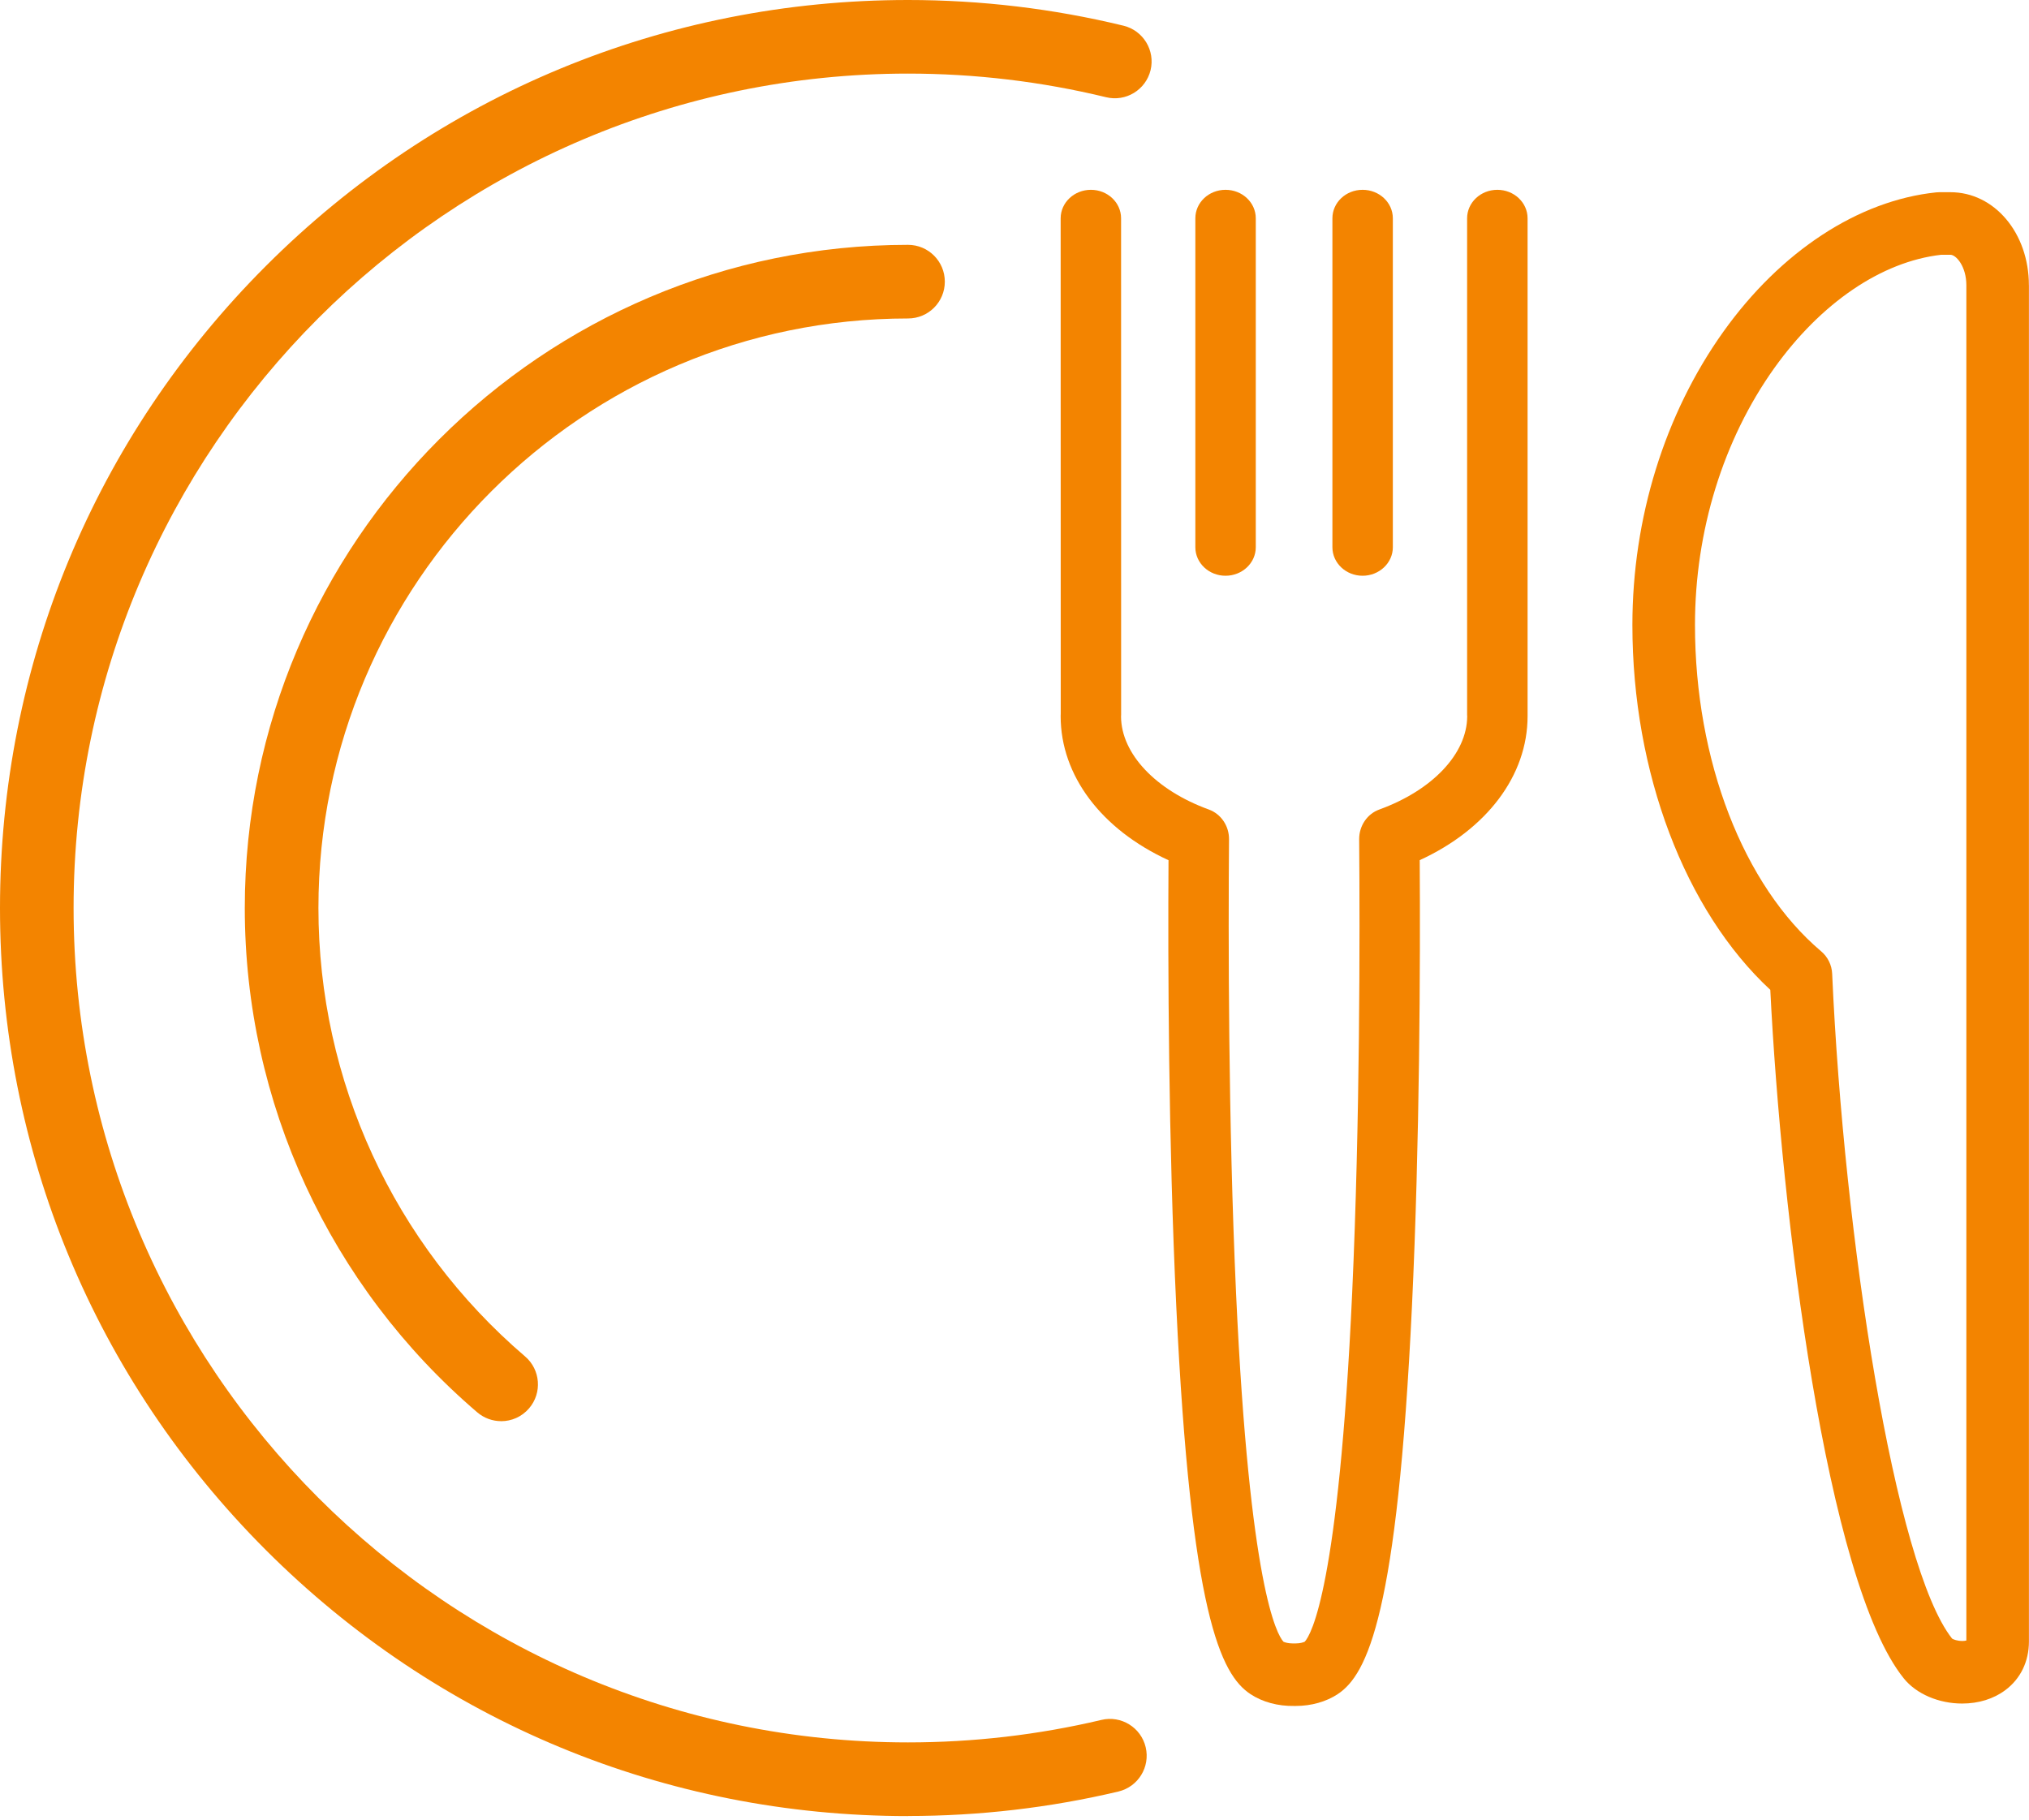
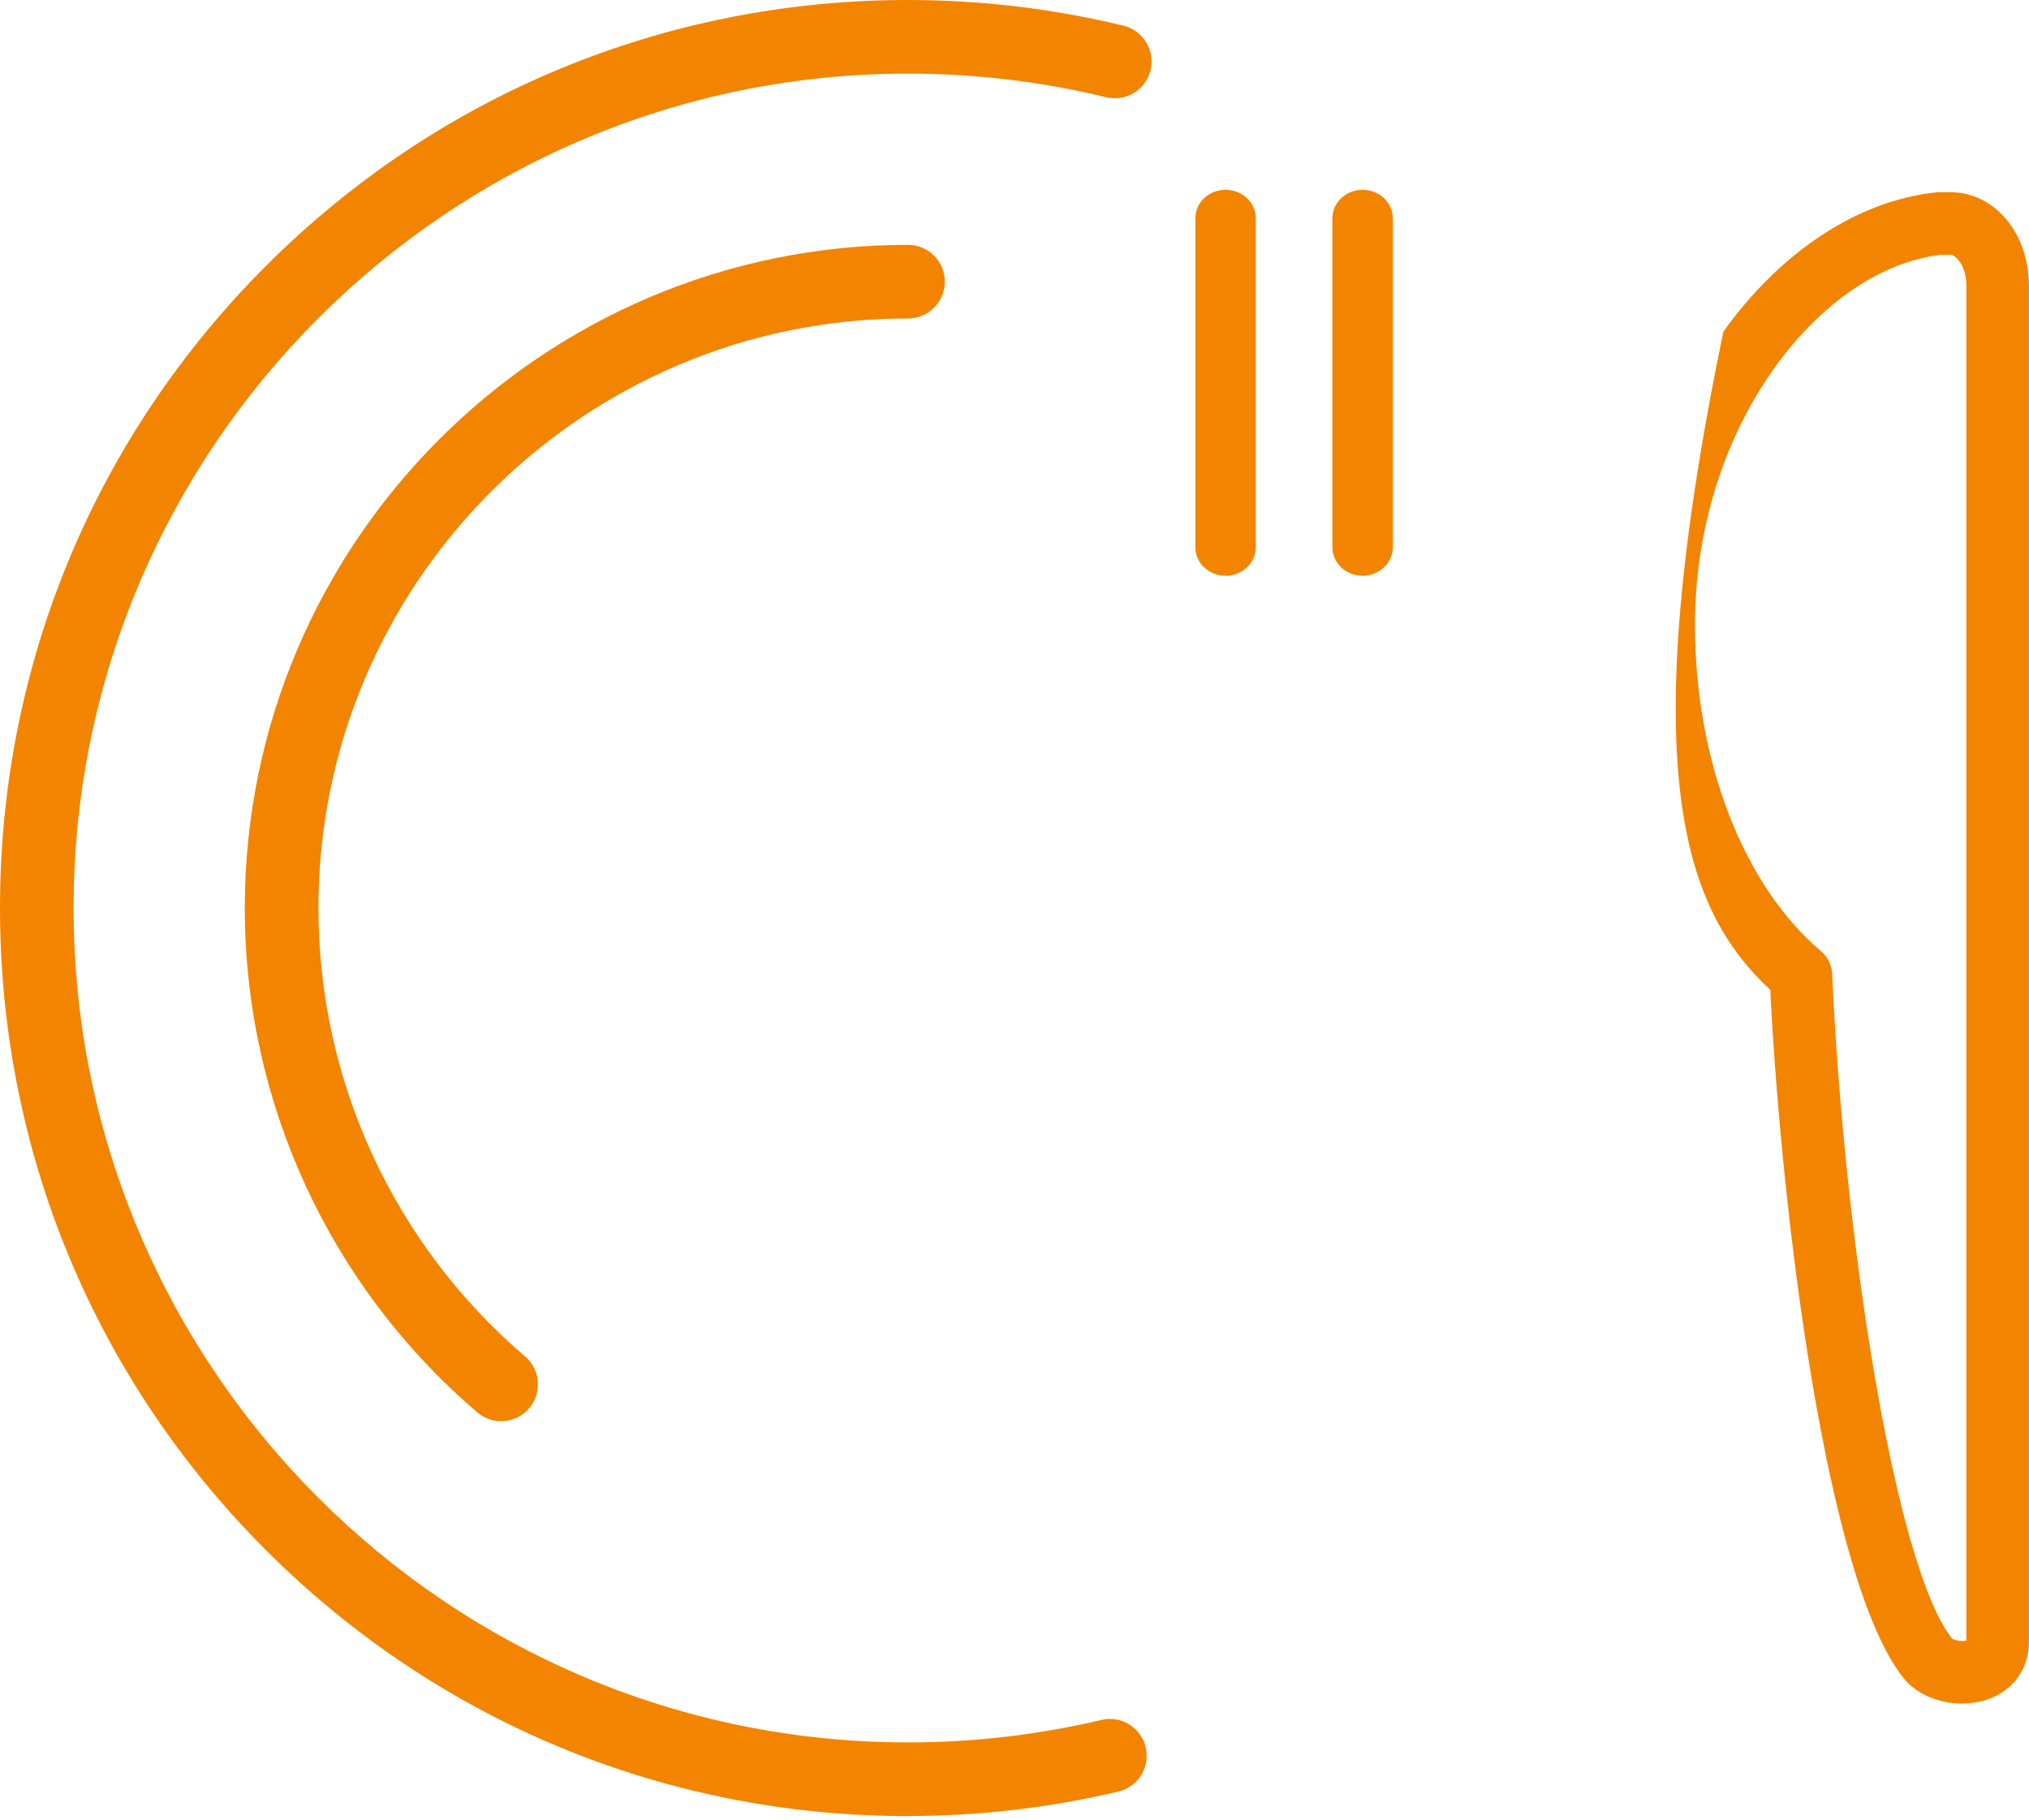
<svg xmlns="http://www.w3.org/2000/svg" width="214" height="192" viewBox="0 0 214 192" fill="none">
  <path d="M52.852 149.925C51.962 149.925 51.067 149.617 50.337 148.994C34.755 135.67 25.818 116.283 25.818 95.792C25.818 57.213 57.2 25.829 95.77 25.829C97.911 25.829 99.651 27.565 99.651 29.715C99.651 31.865 97.915 33.597 95.77 33.597C61.477 33.597 33.585 61.505 33.585 95.796C33.585 114.008 41.525 131.245 55.38 143.096C57.009 144.489 57.2 146.946 55.803 148.571C55.037 149.47 53.951 149.929 52.852 149.929V149.925Z" fill="#F38400" />
  <path d="M95.77 191.588C70.187 191.588 46.14 181.621 28.048 163.529C9.961 145.437 0 121.38 0 95.792C0 70.203 9.961 46.151 28.048 28.055C46.14 9.963 70.187 0 95.77 0C103.452 0 111.098 0.913 118.495 2.711C120.578 3.219 121.855 5.32 121.352 7.403C120.84 9.487 118.744 10.764 116.661 10.257C109.865 8.605 102.833 7.764 95.77 7.764C47.239 7.764 7.762 47.25 7.762 95.787C7.762 144.324 47.244 183.815 95.77 183.815C102.659 183.815 109.522 183.018 116.163 181.443C118.246 180.944 120.342 182.235 120.836 184.323C121.33 186.411 120.044 188.499 117.956 188.997C110.724 190.711 103.26 191.579 95.77 191.579V191.588Z" fill="#F38400" />
-   <path d="M213.989 30.093C213.989 24.587 210.357 20.277 205.715 20.277H204.544C204.433 20.277 204.322 20.286 204.206 20.295C195.999 21.15 187.814 26.514 181.757 35.004C175.575 43.676 172.17 54.658 172.17 65.934C172.17 81.497 177.716 96.072 186.715 104.424C187.872 127.759 192.603 166.934 200.806 177.075C202.123 178.705 204.482 179.715 206.948 179.715C208.693 179.715 210.273 179.221 211.51 178.295C213.112 177.098 213.993 175.272 213.993 173.171V30.093H213.989ZM206.943 173.113C206.449 173.113 206.035 172.962 205.889 172.864C199.853 165.261 194.477 130.515 193.24 102.732C193.2 101.806 192.781 100.951 192.074 100.355C183.871 93.419 178.771 80.229 178.771 65.934C178.771 56.02 181.744 46.4 187.129 38.841C192.051 31.95 198.456 27.596 204.727 26.879H205.719C206.311 26.879 207.393 28.099 207.393 30.093V173.064C207.291 173.091 207.144 173.118 206.948 173.118L206.943 173.113Z" fill="#F38400" />
+   <path d="M213.989 30.093C213.989 24.587 210.357 20.277 205.715 20.277H204.544C204.433 20.277 204.322 20.286 204.206 20.295C195.999 21.15 187.814 26.514 181.757 35.004C172.17 81.497 177.716 96.072 186.715 104.424C187.872 127.759 192.603 166.934 200.806 177.075C202.123 178.705 204.482 179.715 206.948 179.715C208.693 179.715 210.273 179.221 211.51 178.295C213.112 177.098 213.993 175.272 213.993 173.171V30.093H213.989ZM206.943 173.113C206.449 173.113 206.035 172.962 205.889 172.864C199.853 165.261 194.477 130.515 193.24 102.732C193.2 101.806 192.781 100.951 192.074 100.355C183.871 93.419 178.771 80.229 178.771 65.934C178.771 56.02 181.744 46.4 187.129 38.841C192.051 31.95 198.456 27.596 204.727 26.879H205.719C206.311 26.879 207.393 28.099 207.393 30.093V173.064C207.291 173.091 207.144 173.118 206.948 173.118L206.943 173.113Z" fill="#F38400" />
  <path d="M143.713 60.739C145.471 60.739 146.904 59.39 146.904 57.734V23.029C146.904 21.368 145.475 20.024 143.713 20.024C141.95 20.024 140.53 21.368 140.53 23.029V57.734C140.53 59.39 141.955 60.739 143.713 60.739Z" fill="#F38400" />
  <path d="M129.257 60.739C131.019 60.739 132.448 59.39 132.448 57.734V23.029C132.448 21.368 131.024 20.024 129.257 20.024C127.49 20.024 126.074 21.368 126.074 23.029V57.734C126.074 59.39 127.499 60.739 129.257 60.739Z" fill="#F38400" />
-   <path d="M157.924 20.024C156.166 20.024 154.737 21.368 154.737 23.029V75.403C154.737 75.461 154.741 75.514 154.746 75.59C154.719 79.512 151.092 83.358 145.484 85.397C144.198 85.86 143.343 87.124 143.352 88.54C143.432 98.596 143.445 118.197 142.613 136.436C141.189 167.491 138.283 172.446 137.615 173.189C137.464 173.265 137.117 173.372 136.672 173.372H136.587C136.556 173.372 136.525 173.372 136.489 173.372H136.311C135.862 173.372 135.519 173.265 135.367 173.194C134.695 172.455 131.794 167.491 130.369 136.44C129.537 118.206 129.546 98.605 129.626 88.544C129.639 87.133 128.781 85.869 127.499 85.401C121.891 83.363 118.259 79.516 118.237 75.594C118.241 75.528 118.246 75.465 118.246 75.398C118.246 75.367 118.241 23.029 118.241 23.029C118.241 21.368 116.817 20.024 115.059 20.024C113.301 20.024 111.868 21.368 111.868 23.029C111.868 23.029 111.877 74.842 111.877 75.252C111.868 75.35 111.868 75.452 111.868 75.554C111.868 81.822 116.167 87.498 123.244 90.748C123.177 101.655 123.23 120.432 124.063 137.82C125.607 170.242 128.736 176.644 131.892 178.723C133.156 179.559 134.793 180 136.489 179.969C136.551 179.969 136.609 179.969 136.672 179.969C138.305 179.969 139.876 179.524 141.087 178.723C144.242 176.639 147.375 170.238 148.92 137.816C149.748 120.427 149.806 101.65 149.739 90.743C156.815 87.489 161.115 81.818 161.115 75.55V23.029C161.115 21.368 159.686 20.024 157.924 20.024Z" fill="#F38400" />
</svg>